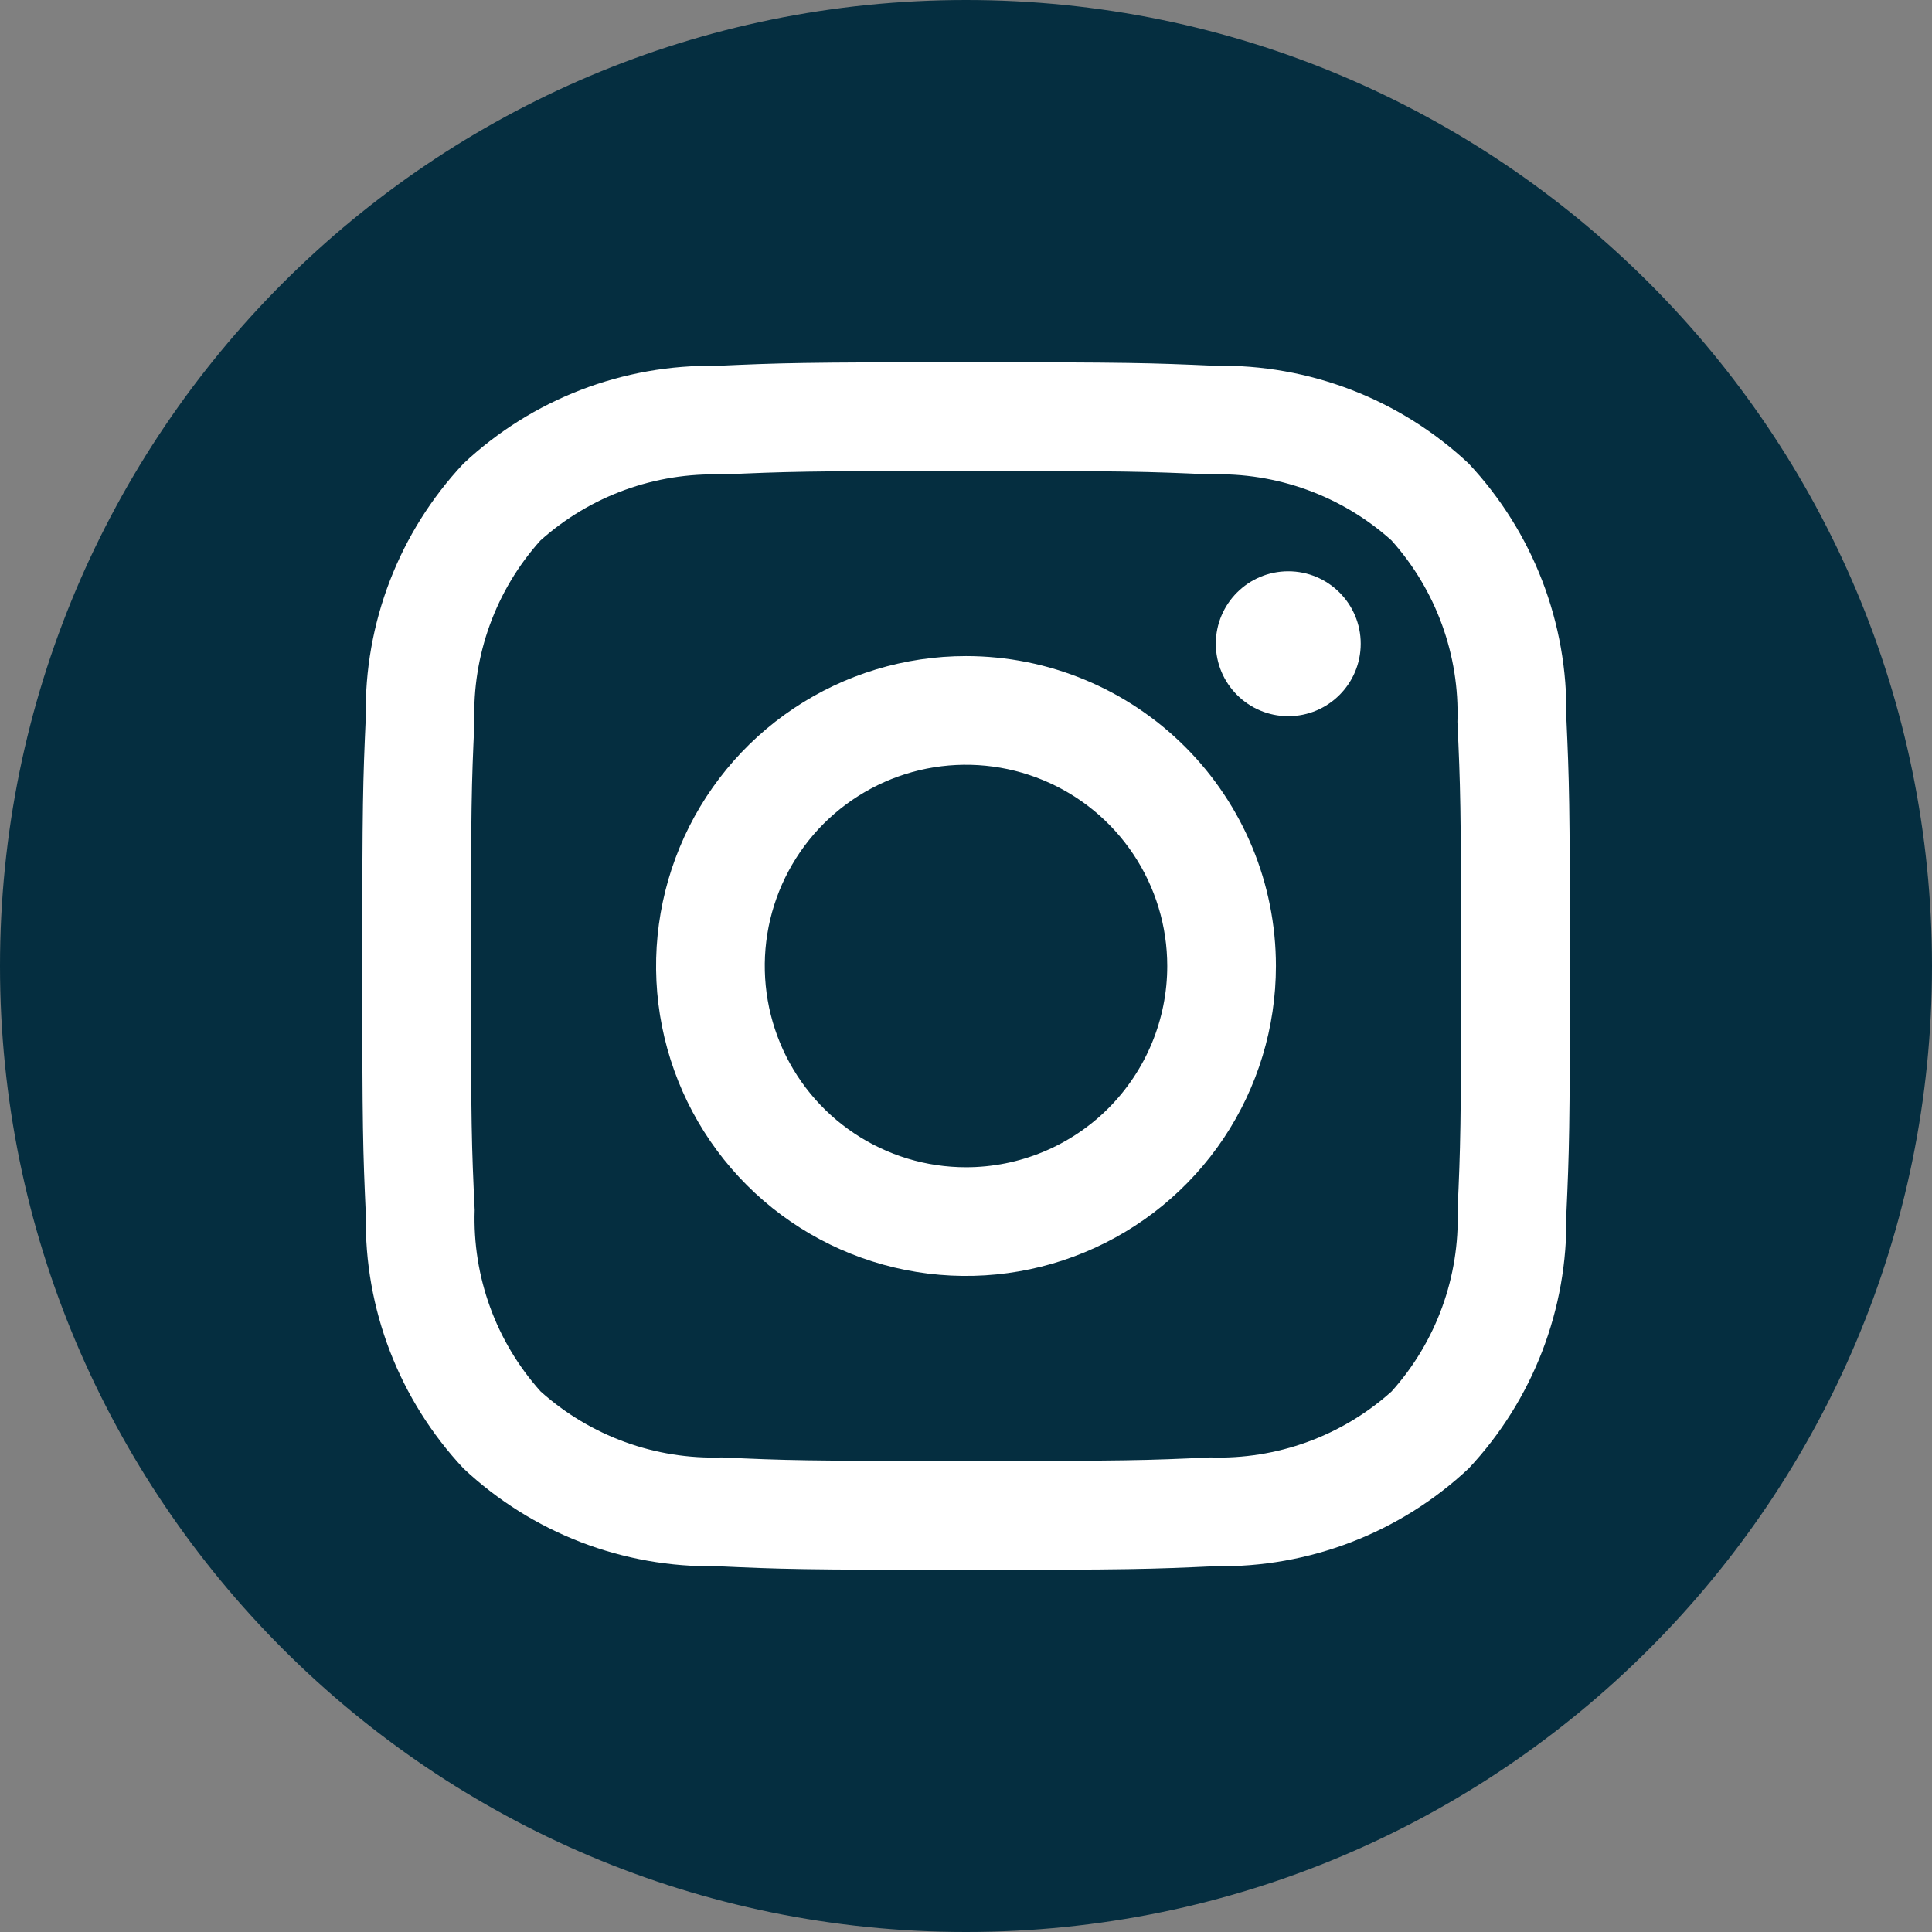
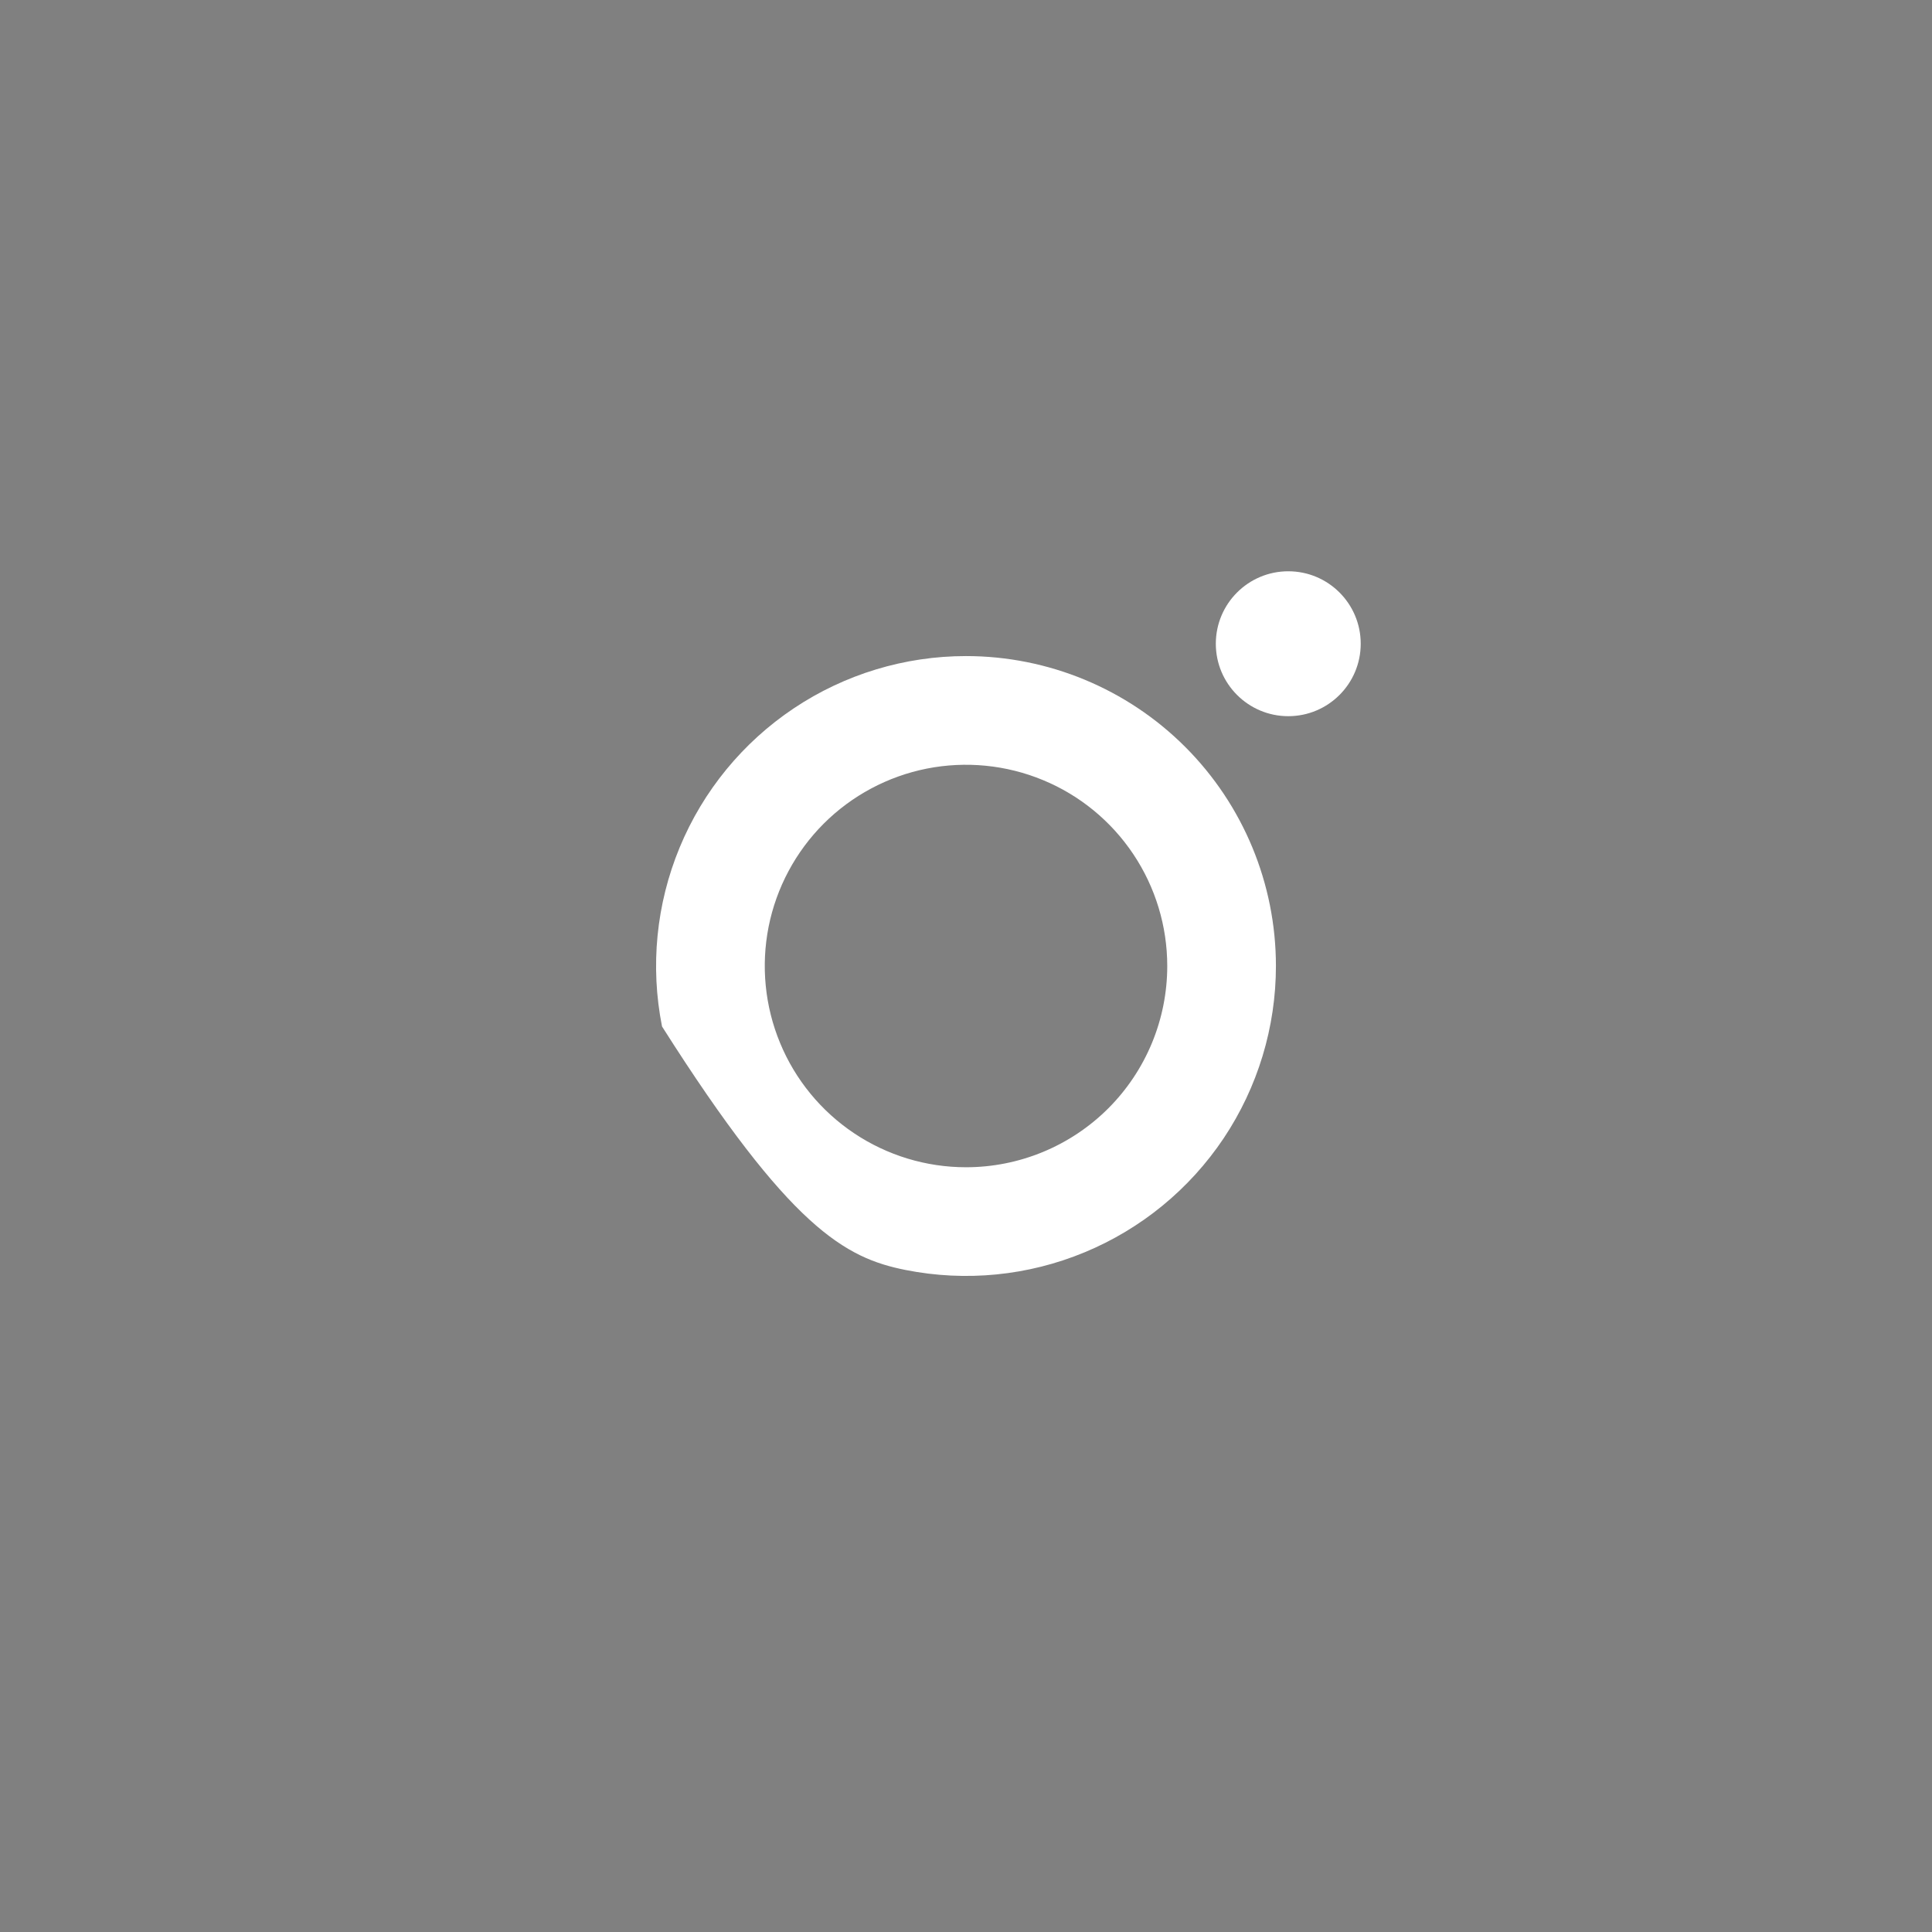
<svg xmlns="http://www.w3.org/2000/svg" width="36" height="36" viewBox="0 0 36 36" fill="none">
  <rect x="0" y="0" width="36" height="36" fill="#808080" stroke="none" />
-   <path d="M18 36C27.941 36 36 27.941 36 18C36 8.059 27.941 0 18 0C8.059 0 0 8.059 0 18C0 27.941 8.059 36 18 36Z" fill="#052E40" />
-   <path d="M18 8.775C21 8.775 21.359 8.786 22.546 8.84C23.79 8.798 25.002 9.238 25.928 10.069C26.759 10.996 27.2 12.208 27.157 13.452C27.212 14.641 27.225 15 27.225 18C27.225 21 27.214 21.359 27.16 22.546C27.202 23.79 26.762 25.002 25.93 25.928C25.004 26.759 23.792 27.2 22.548 27.157C21.361 27.212 21.006 27.223 18.002 27.223C14.998 27.223 14.643 27.212 13.457 27.157C12.213 27.2 11.001 26.759 10.074 25.928C9.243 25.002 8.802 23.79 8.845 22.546C8.789 21.359 8.775 21.004 8.775 18C8.775 14.996 8.786 14.641 8.84 13.454C8.798 12.21 9.238 10.998 10.069 10.072C10.996 9.24 12.21 8.8 13.454 8.842C14.641 8.789 15 8.775 18 8.775ZM18 6.75C14.945 6.75 14.562 6.763 13.361 6.817C11.609 6.786 9.914 7.439 8.636 8.638C7.437 9.916 6.784 11.611 6.816 13.363C6.763 14.562 6.75 14.945 6.75 18C6.75 21.055 6.763 21.438 6.817 22.639C6.786 24.391 7.439 26.086 8.638 27.364C9.916 28.563 11.611 29.216 13.363 29.184C14.563 29.239 14.947 29.252 18.002 29.252C21.056 29.252 21.439 29.239 22.64 29.184C24.392 29.215 26.087 28.562 27.365 27.364C28.564 26.086 29.217 24.391 29.186 22.639C29.24 21.439 29.253 21.055 29.253 18C29.253 14.945 29.24 14.562 29.186 13.361C29.217 11.609 28.564 9.914 27.365 8.636C26.087 7.437 24.392 6.784 22.64 6.816C21.438 6.763 21.055 6.75 18 6.75Z" fill="white" />
-   <path d="M18 12.225C16.858 12.225 15.741 12.564 14.792 13.198C13.842 13.833 13.102 14.735 12.665 15.79C12.228 16.845 12.113 18.006 12.336 19.127C12.559 20.247 13.109 21.276 13.917 22.084C14.724 22.891 15.753 23.441 16.873 23.664C17.994 23.887 19.155 23.773 20.21 23.335C21.265 22.898 22.167 22.158 22.802 21.209C23.436 20.259 23.775 19.142 23.775 18C23.775 16.468 23.167 15 22.084 13.917C21.001 12.834 19.532 12.225 18 12.225V12.225ZM18 21.75C17.258 21.75 16.533 21.53 15.917 21.118C15.3 20.706 14.819 20.12 14.536 19.435C14.252 18.75 14.178 17.996 14.322 17.268C14.467 16.541 14.824 15.873 15.348 15.348C15.873 14.824 16.541 14.467 17.268 14.322C17.996 14.178 18.75 14.252 19.435 14.536C20.12 14.819 20.706 15.3 21.118 15.917C21.53 16.533 21.75 17.258 21.75 18C21.75 18.995 21.355 19.948 20.652 20.652C19.948 21.355 18.995 21.75 18 21.75Z" fill="white" />
+   <path d="M18 12.225C16.858 12.225 15.741 12.564 14.792 13.198C13.842 13.833 13.102 14.735 12.665 15.79C12.228 16.845 12.113 18.006 12.336 19.127C14.724 22.891 15.753 23.441 16.873 23.664C17.994 23.887 19.155 23.773 20.21 23.335C21.265 22.898 22.167 22.158 22.802 21.209C23.436 20.259 23.775 19.142 23.775 18C23.775 16.468 23.167 15 22.084 13.917C21.001 12.834 19.532 12.225 18 12.225V12.225ZM18 21.75C17.258 21.75 16.533 21.53 15.917 21.118C15.3 20.706 14.819 20.12 14.536 19.435C14.252 18.75 14.178 17.996 14.322 17.268C14.467 16.541 14.824 15.873 15.348 15.348C15.873 14.824 16.541 14.467 17.268 14.322C17.996 14.178 18.75 14.252 19.435 14.536C20.12 14.819 20.706 15.3 21.118 15.917C21.53 16.533 21.75 17.258 21.75 18C21.75 18.995 21.355 19.948 20.652 20.652C19.948 21.355 18.995 21.75 18 21.75Z" fill="white" />
  <path d="M24.005 13.345C24.751 13.345 25.355 12.74 25.355 11.995C25.355 11.249 24.751 10.645 24.005 10.645C23.26 10.645 22.655 11.249 22.655 11.995C22.655 12.74 23.26 13.345 24.005 13.345Z" fill="white" />
</svg>